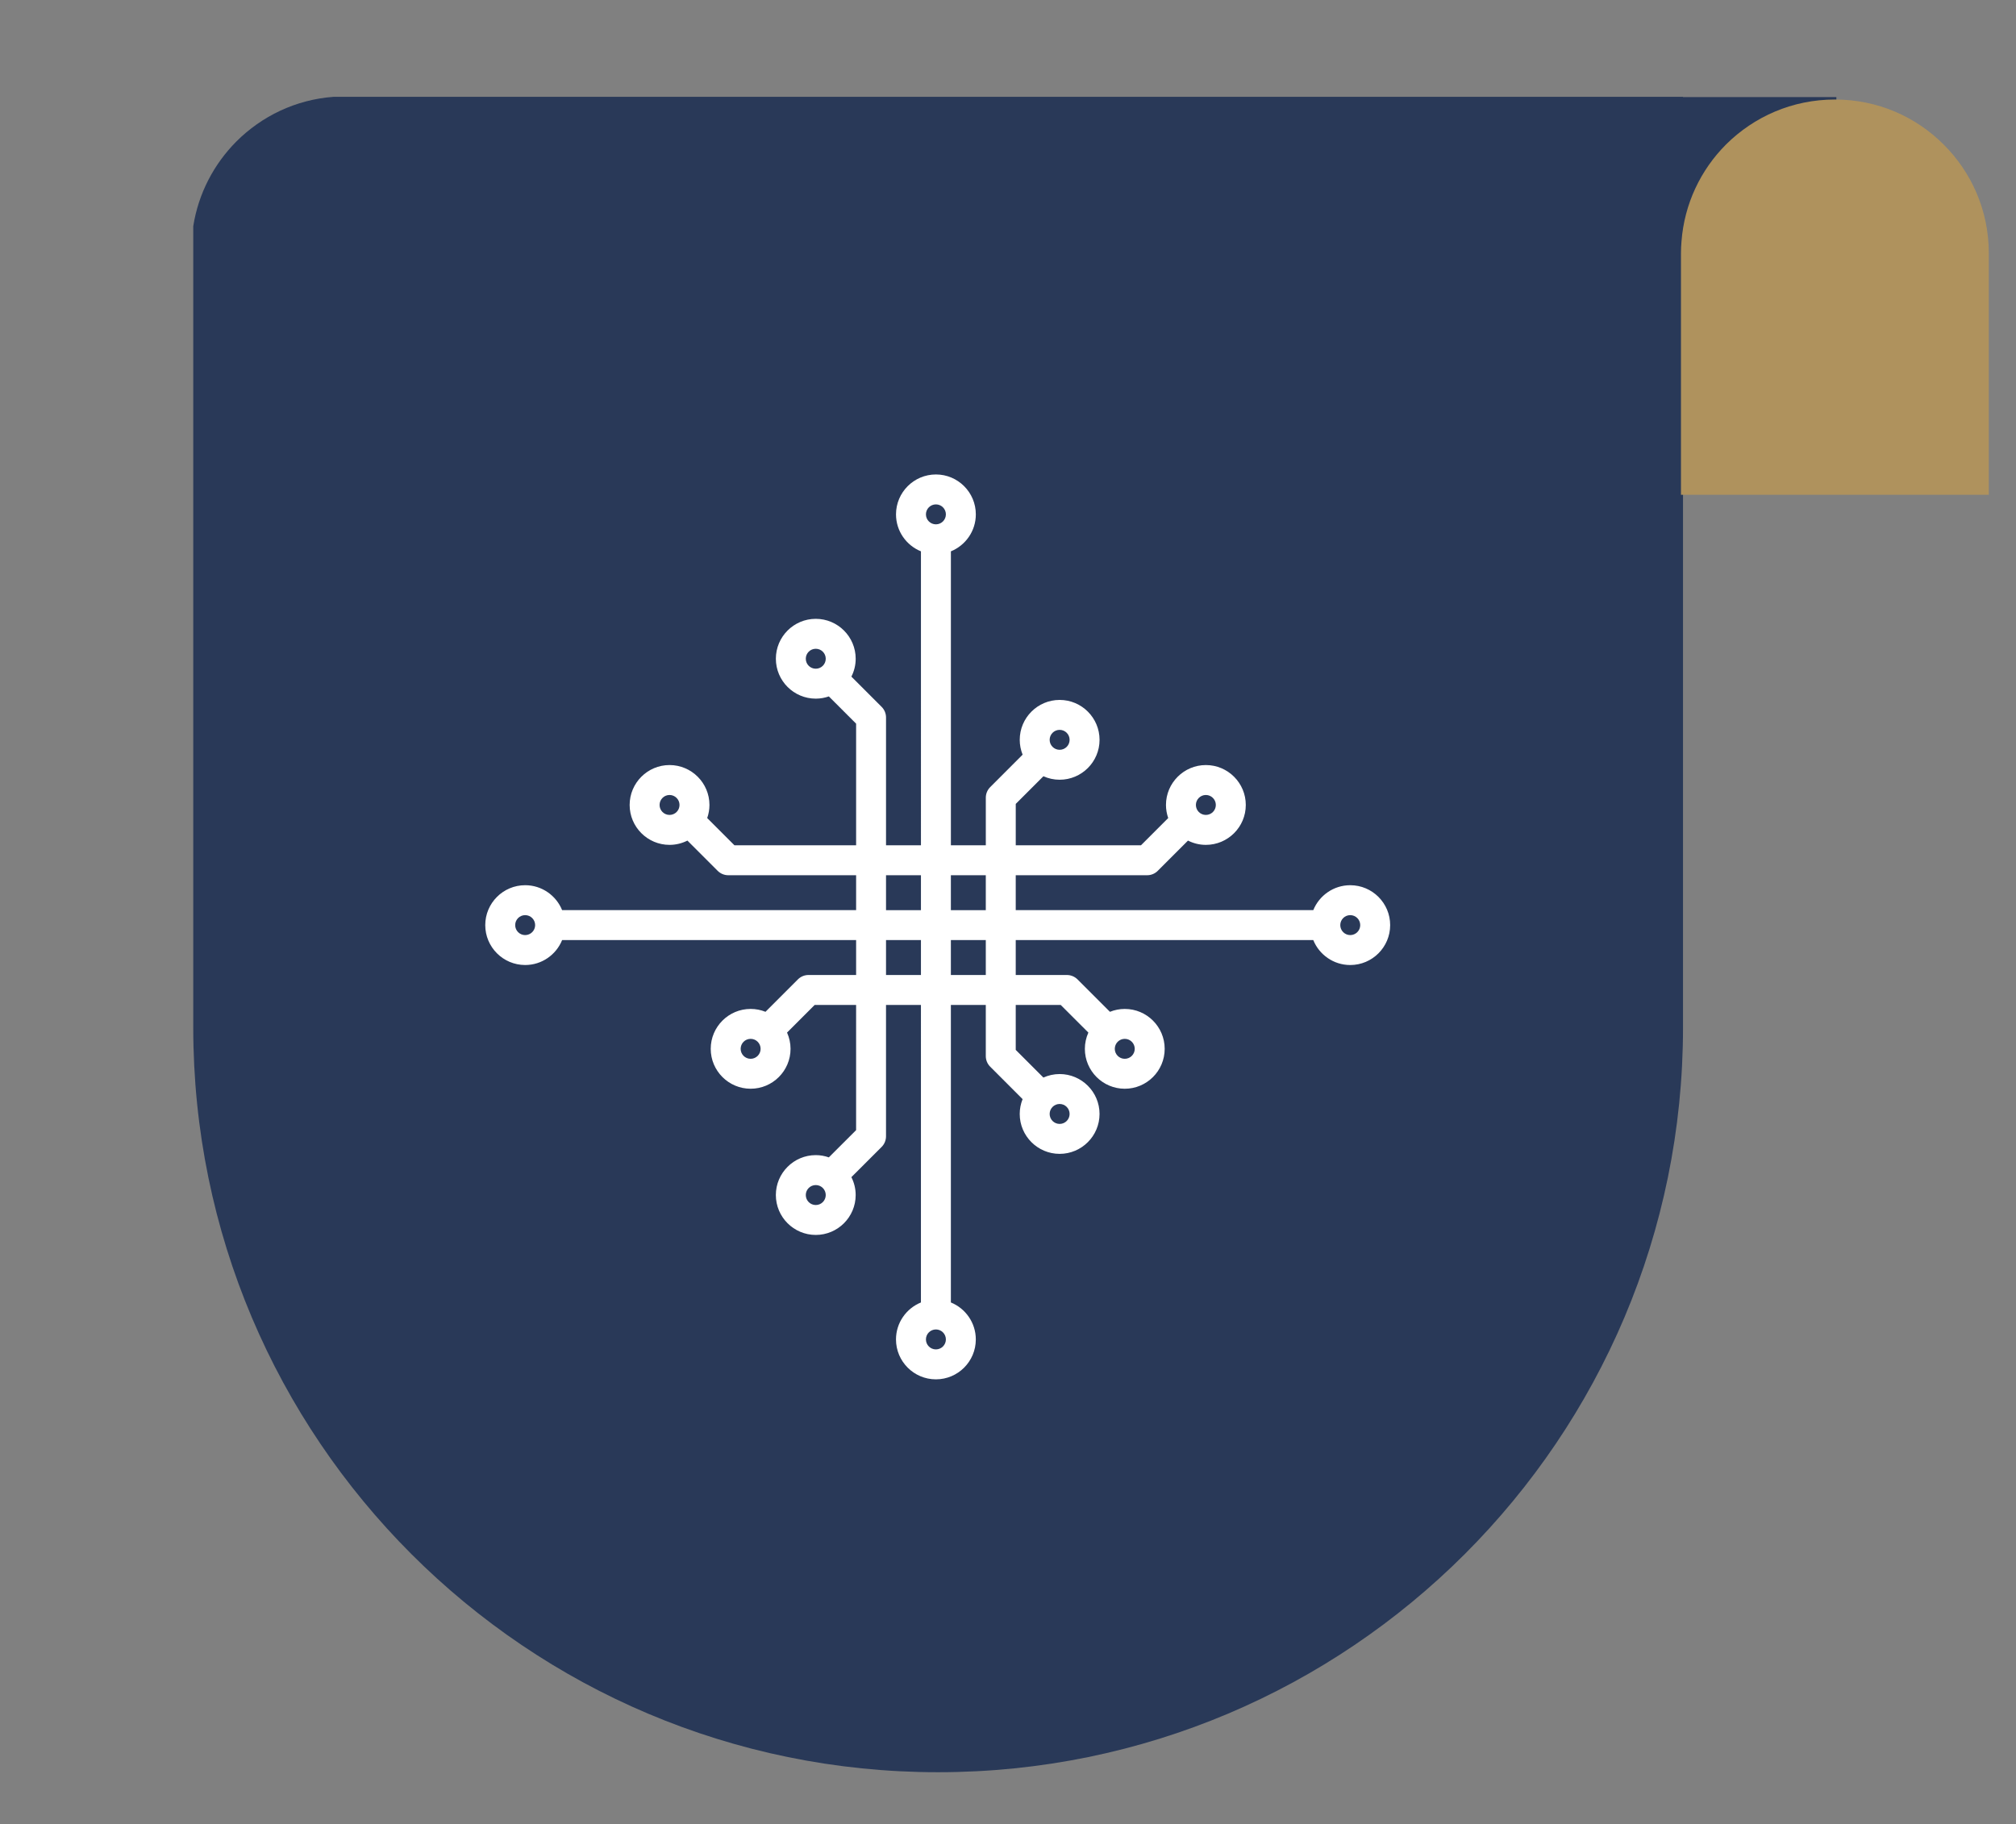
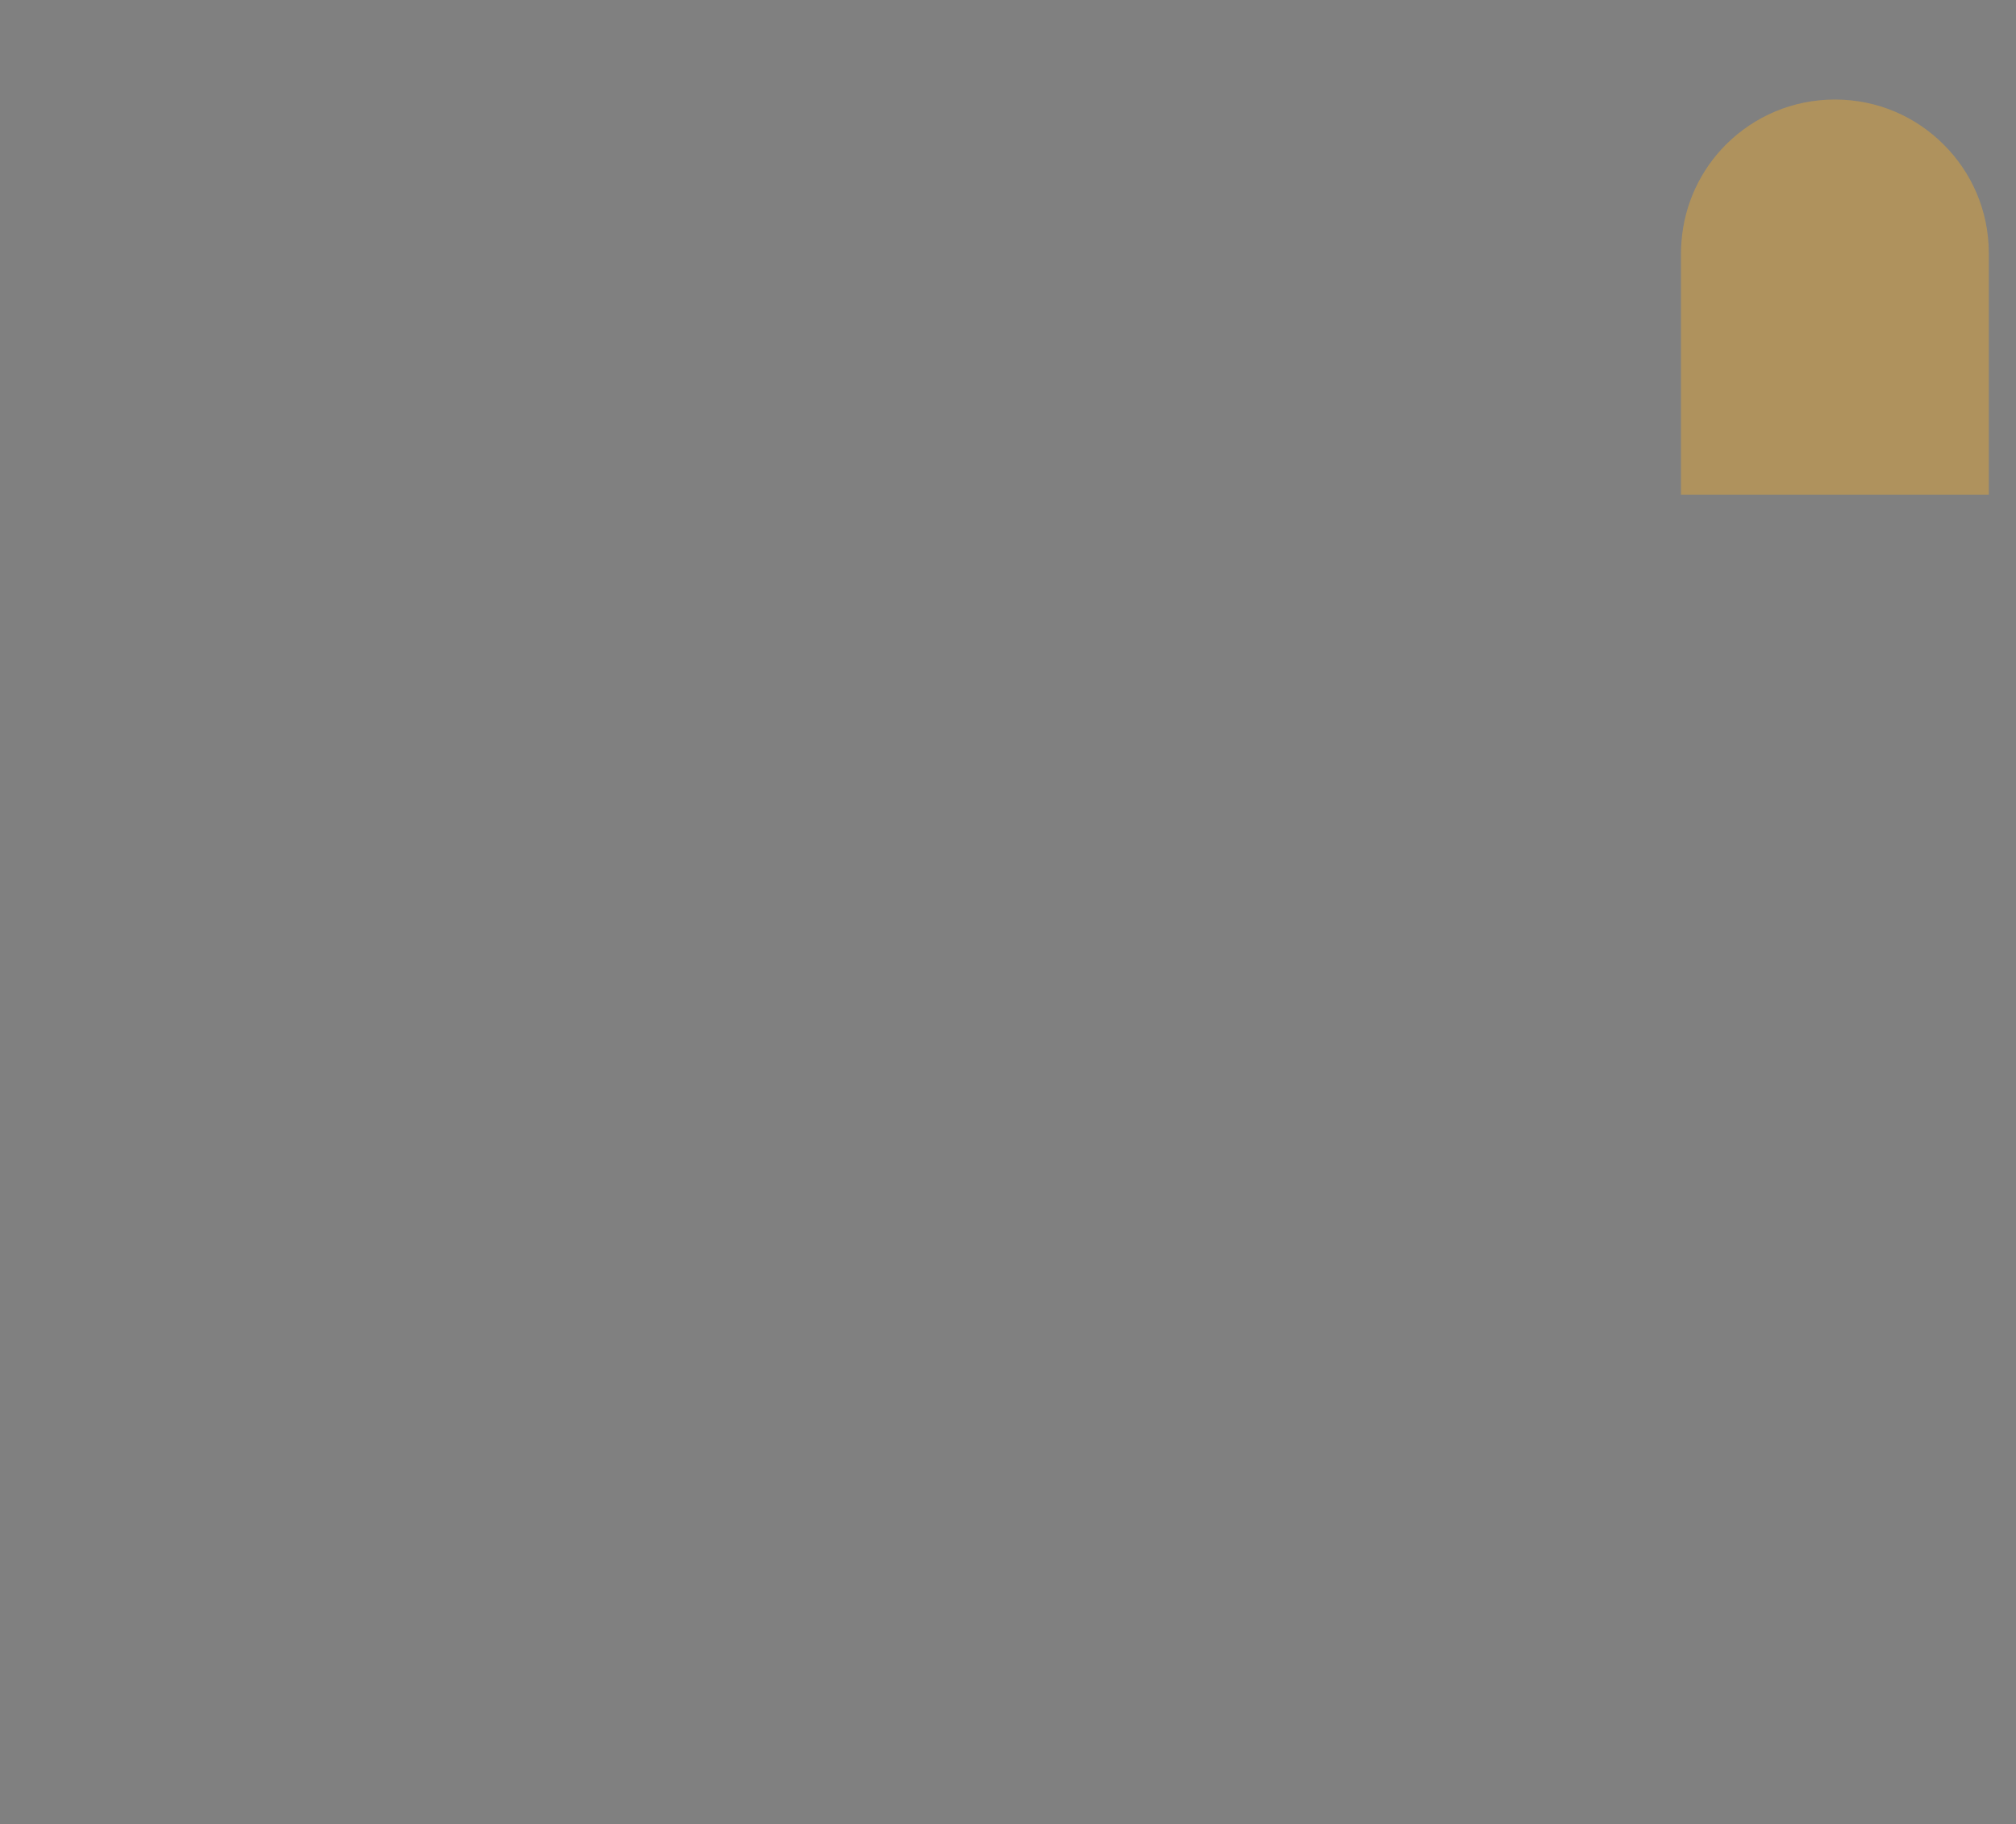
<svg xmlns="http://www.w3.org/2000/svg" version="1.1" x="0px" y="0px" width="221px" height="200px" viewBox="-21.185 -10.615 221 200" enable-background="new -21.185 -10.615 221 200" xml:space="preserve">
  <rect x="-21.185" y="-10.615" width="221" height="200" fill="#808080" stroke="none" />
  <defs>
</defs>
-   <path fill="#293958" d="M180.123,0.028h-16.811V0H15.378C11.22,0.306,7.495,2.128,4.727,4.895C2.266,7.37,0.569,10.583,0,14.183  v87.837c0,45.093,36.555,81.649,81.649,81.649c45.093,0,81.663-36.556,81.663-81.649V22.178h16.811V0.028z" />
  <path fill="#AF925D" d="M196.835,17.15v26.476h-33.747V17.15c0-0.423,0.018-0.866,0.057-1.289c0.308-4.137,2.117-7.87,4.887-10.641  c3.06-3.04,7.253-4.924,11.93-4.924c4.676,0,8.89,1.885,11.93,4.944C194.95,8.28,196.835,12.493,196.835,17.15" />
-   <path fill="#FFFFFF" d="M126.834,86.429c2.414,0,4.375,1.962,4.375,4.374c0,2.413-1.961,4.375-4.375,4.375  c-1.834,0-3.404-1.133-4.053-2.734H90.163v3.828h5.61c0.435,0,0.851,0.173,1.16,0.479l3.558,3.557  c0.502-0.204,1.051-0.316,1.625-0.316c2.413,0,4.375,1.961,4.375,4.375c0,2.412-1.962,4.374-4.375,4.374  c-2.412,0-4.375-1.962-4.375-4.374c0-0.635,0.139-1.236,0.385-1.783l-3.033-3.03h-4.93v4.928l3.032,3.032  c0.546-0.243,1.146-0.384,1.78-0.384c2.412,0,4.375,1.963,4.375,4.375c0,2.413-1.963,4.375-4.375,4.375  c-2.411,0-4.375-1.962-4.375-4.375c0-0.574,0.115-1.123,0.316-1.626l-3.554-3.556c-0.309-0.308-0.481-0.726-0.481-1.161v-5.608  h-3.828v32.616c1.601,0.651,2.734,2.223,2.734,4.054c0,2.413-1.961,4.375-4.375,4.375c-2.412,0-4.375-1.962-4.375-4.375  c0-1.831,1.133-3.402,2.734-4.054V99.553h-3.828v14.404c0,0.436-0.173,0.853-0.479,1.161l-3.318,3.315  c0.3,0.591,0.471,1.257,0.471,1.96c0,2.413-1.963,4.375-4.375,4.375s-4.375-1.962-4.375-4.375c0-2.411,1.963-4.375,4.375-4.375  c0.504,0,0.984,0.09,1.433,0.248l2.989-2.988V99.553h-4.541l-3.029,3.03c0.242,0.547,0.383,1.148,0.383,1.783  c0,2.412-1.962,4.374-4.375,4.374s-4.375-1.962-4.375-4.374c0-2.414,1.962-4.375,4.375-4.375c0.576,0,1.125,0.112,1.628,0.316  l3.556-3.557c0.308-0.307,0.726-0.479,1.161-0.479h5.218v-3.828H40.436c-0.648,1.602-2.221,2.734-4.051,2.734  c-2.413,0-4.375-1.962-4.375-4.375c0-2.412,1.962-4.374,4.375-4.374c1.83,0,3.402,1.133,4.051,2.734h32.229v-3.828H58.649  c-0.436,0-0.852-0.174-1.16-0.481l-3.316-3.316c-0.59,0.298-1.256,0.469-1.961,0.469c-2.411,0-4.373-1.962-4.373-4.375  c0-2.411,1.962-4.375,4.373-4.375c2.412,0,4.375,1.964,4.375,4.375c0,0.503-0.088,0.984-0.246,1.435l2.988,2.988h13.336V68.72  l-2.989-2.989c-0.448,0.155-0.929,0.245-1.433,0.245c-2.412,0-4.375-1.962-4.375-4.375c0-2.412,1.963-4.375,4.375-4.375  s4.375,1.963,4.375,4.375c0,0.707-0.171,1.369-0.471,1.96l3.318,3.319c0.306,0.306,0.479,0.724,0.479,1.16v14.014h3.828V49.827  c-1.602-0.652-2.734-2.221-2.734-4.053c0-2.413,1.963-4.375,4.375-4.375c2.414,0,4.375,1.962,4.375,4.375  c0,1.832-1.134,3.401-2.734,4.053v32.227h3.828v-5.219c0-0.436,0.173-0.853,0.481-1.16l3.554-3.557  c-0.201-0.502-0.316-1.051-0.316-1.627c0-2.413,1.964-4.375,4.375-4.375c2.412,0,4.375,1.962,4.375,4.375s-1.963,4.374-4.375,4.374  c-0.635,0-1.234-0.137-1.78-0.382l-3.032,3.032v4.539h13.726l2.987-2.988c-0.155-0.451-0.246-0.932-0.246-1.435  c0-2.411,1.965-4.375,4.375-4.375c2.414,0,4.375,1.964,4.375,4.375c0,2.413-1.961,4.375-4.375,4.375  c-0.705,0-1.37-0.171-1.961-0.469l-3.315,3.316c-0.308,0.308-0.724,0.481-1.16,0.481H90.163v3.828h32.619  C123.43,87.562,125,86.429,126.834,86.429 M127.928,90.803c0-0.604-0.492-1.094-1.094-1.094c-0.604,0-1.094,0.49-1.094,1.094  c0,0.602,0.49,1.094,1.094,1.094C127.436,91.896,127.928,91.404,127.928,90.803 M112.099,77.631c0-0.601-0.491-1.094-1.095-1.094  c-0.603,0-1.092,0.493-1.092,1.094c0,0.603,0.489,1.093,1.092,1.093C111.608,78.724,112.099,78.234,112.099,77.631 M103.209,104.366  c0-0.605-0.491-1.095-1.094-1.095c-0.604,0-1.094,0.489-1.094,1.095c0,0.601,0.49,1.093,1.094,1.093  C102.718,105.459,103.209,104.967,103.209,104.366 M96.069,70.491c0-0.604-0.49-1.094-1.094-1.094c-0.602,0-1.094,0.49-1.094,1.094  s0.492,1.093,1.094,1.093C95.579,71.584,96.069,71.095,96.069,70.491 M96.069,111.504c0-0.604-0.49-1.094-1.094-1.094  c-0.602,0-1.094,0.49-1.094,1.094c0,0.604,0.492,1.094,1.094,1.094C95.579,112.598,96.069,112.108,96.069,111.504 M86.881,92.443  h-3.828v3.828h3.828V92.443z M86.881,85.335h-3.828v3.828h3.828V85.335z M82.506,45.774c0-0.604-0.49-1.094-1.094-1.094  c-0.602,0-1.094,0.49-1.094,1.094c0,0.603,0.492,1.093,1.094,1.093C82.016,46.867,82.506,46.377,82.506,45.774 M82.506,136.223  c0-0.604-0.49-1.094-1.094-1.094c-0.602,0-1.094,0.49-1.094,1.094s0.492,1.094,1.094,1.094  C82.016,137.316,82.506,136.826,82.506,136.223 M79.772,92.443h-3.828v3.828h3.828V92.443z M79.772,85.335h-3.828v3.828h3.828  V85.335z M69.336,61.601c0-0.603-0.49-1.093-1.094-1.093s-1.094,0.49-1.094,1.093c0,0.605,0.49,1.094,1.094,1.094  S69.336,62.206,69.336,61.601 M69.336,120.394c0-0.604-0.49-1.094-1.094-1.094s-1.094,0.49-1.094,1.094  c0,0.604,0.49,1.095,1.094,1.095S69.336,120.998,69.336,120.394 M62.196,104.366c0-0.605-0.49-1.095-1.094-1.095  s-1.094,0.489-1.094,1.095c0,0.601,0.49,1.093,1.094,1.093S62.196,104.967,62.196,104.366 M53.306,77.631  c0-0.601-0.491-1.094-1.095-1.094c-0.603,0-1.092,0.493-1.092,1.094c0,0.603,0.489,1.093,1.092,1.093  C52.815,78.724,53.306,78.234,53.306,77.631 M37.479,90.803c0-0.604-0.493-1.094-1.094-1.094c-0.604,0-1.094,0.49-1.094,1.094  c0,0.602,0.49,1.094,1.094,1.094C36.986,91.896,37.479,91.404,37.479,90.803" />
</svg>